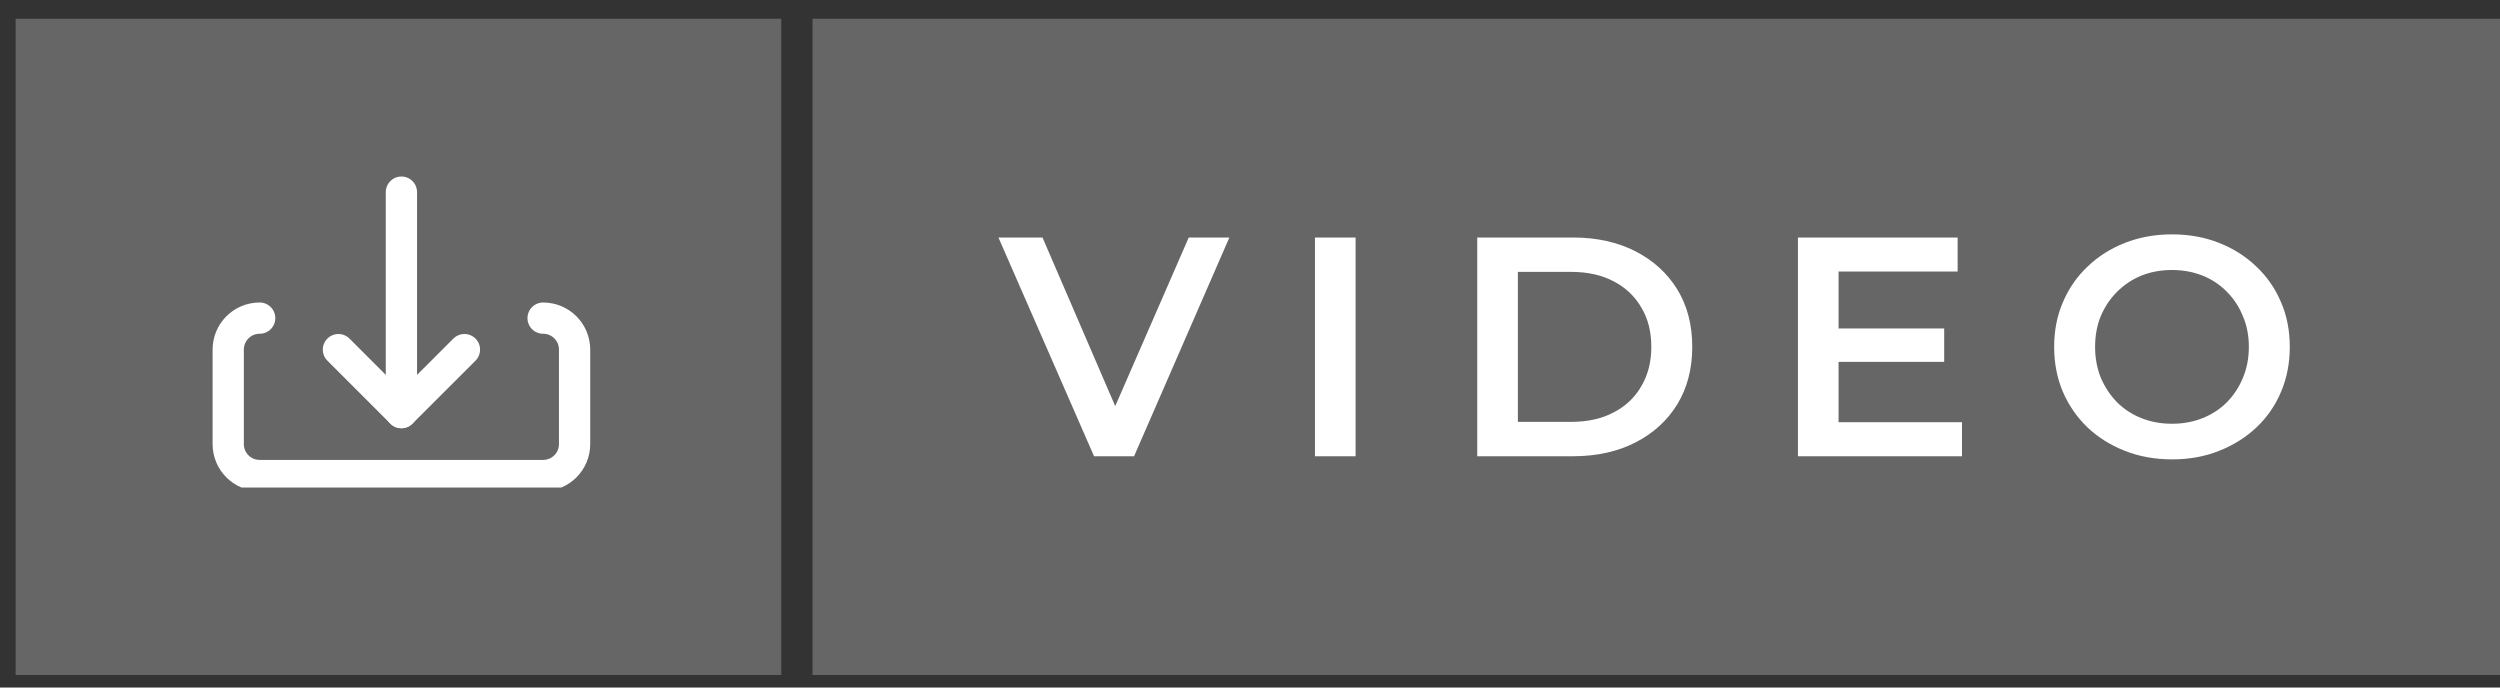
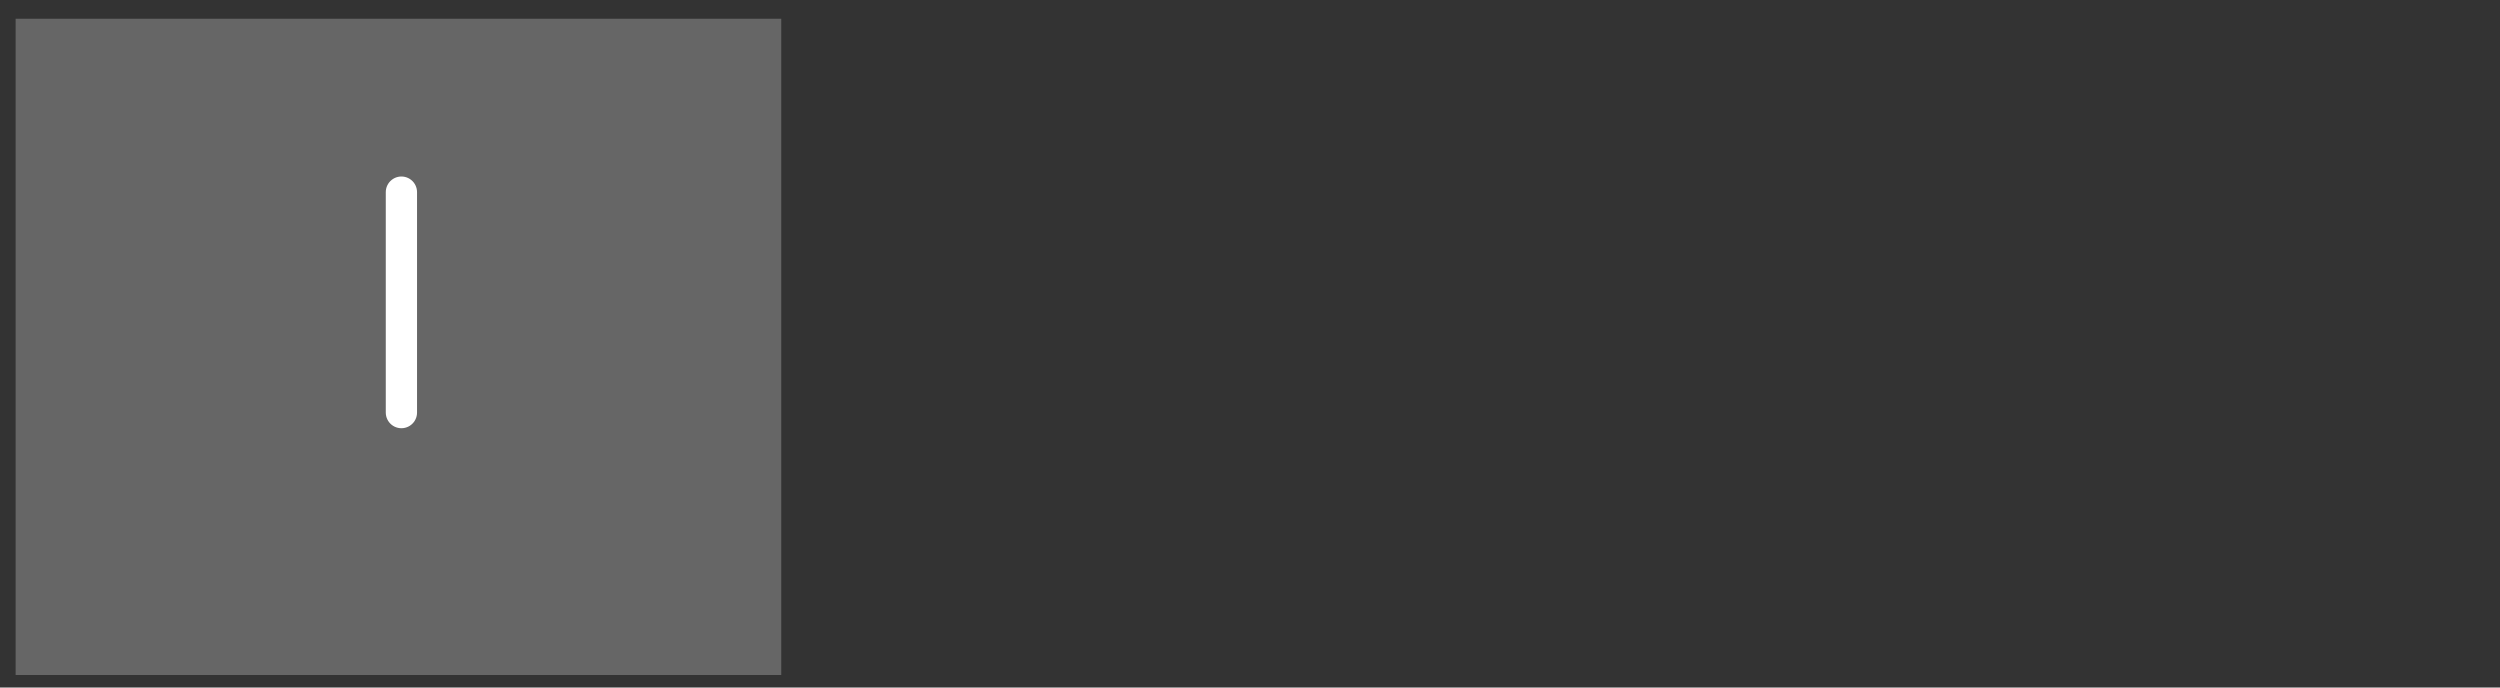
<svg xmlns="http://www.w3.org/2000/svg" width="80" height="22" viewBox="0 0 80 22" fill="none">
  <rect x="0" y="0" width="80" height="22" fill="#333333" stroke="none" />
  <rect width="24.5" height="21" transform="translate(0.5 0.6)" fill="#666666" />
  <g clip-path="url(#clip0_6774_4768)">
-     <path d="M8.31 10.18C7.752 10.18 7.303 10.63 7.303 11.188V14.21C7.303 14.768 7.752 15.217 8.31 15.217H17.379C17.937 15.217 18.387 14.768 18.387 14.21V11.188C18.387 10.63 17.937 10.18 17.379 10.18" stroke="white" stroke-linecap="round" stroke-linejoin="round" />
-     <path d="M14.862 11.188L12.845 13.203L10.83 11.188" stroke="white" stroke-linecap="round" stroke-linejoin="round" />
    <path d="M12.845 13.203V6.148" stroke="white" stroke-linecap="round" stroke-linejoin="round" />
  </g>
-   <rect width="54" height="21" transform="translate(26 0.6)" fill="#666666" />
-   <path d="M35.01 14.6L31.95 7.6H33.36L36.09 13.93H35.28L38.04 7.6H39.34L36.29 14.6H35.01ZM42.079 14.6V7.6H43.379V14.6H42.079ZM47.272 14.6V7.6H50.332C51.092 7.6 51.759 7.747 52.332 8.04C52.905 8.333 53.352 8.74 53.672 9.26C53.992 9.78 54.152 10.393 54.152 11.1C54.152 11.8 53.992 12.413 53.672 12.94C53.352 13.46 52.905 13.867 52.332 14.16C51.759 14.453 51.092 14.6 50.332 14.6H47.272ZM48.572 13.5H50.272C50.799 13.5 51.252 13.4 51.632 13.2C52.019 13 52.315 12.72 52.522 12.36C52.735 12 52.842 11.58 52.842 11.1C52.842 10.613 52.735 10.193 52.522 9.84C52.315 9.48 52.019 9.2 51.632 9C51.252 8.8 50.799 8.7 50.272 8.7H48.572V13.5ZM58.734 10.51H62.214V11.58H58.734V10.51ZM58.834 13.51H62.784V14.6H57.534V7.6H62.644V8.69H58.834V13.51ZM69.513 14.7C68.966 14.7 68.463 14.61 68.003 14.43C67.543 14.25 67.143 14 66.803 13.68C66.463 13.353 66.2 12.973 66.013 12.54C65.826 12.1 65.733 11.62 65.733 11.1C65.733 10.58 65.826 10.103 66.013 9.67C66.2 9.23 66.463 8.85 66.803 8.53C67.143 8.203 67.543 7.95 68.003 7.77C68.463 7.59 68.963 7.5 69.503 7.5C70.05 7.5 70.55 7.59 71.003 7.77C71.463 7.95 71.863 8.203 72.203 8.53C72.543 8.85 72.806 9.23 72.993 9.67C73.18 10.103 73.273 10.58 73.273 11.1C73.273 11.62 73.18 12.1 72.993 12.54C72.806 12.98 72.543 13.36 72.203 13.68C71.863 14 71.463 14.25 71.003 14.43C70.55 14.61 70.053 14.7 69.513 14.7ZM69.503 13.56C69.856 13.56 70.183 13.5 70.483 13.38C70.783 13.26 71.043 13.09 71.263 12.87C71.483 12.643 71.653 12.383 71.773 12.09C71.9 11.79 71.963 11.46 71.963 11.1C71.963 10.74 71.9 10.413 71.773 10.12C71.653 9.82 71.483 9.56 71.263 9.34C71.043 9.113 70.783 8.94 70.483 8.82C70.183 8.7 69.856 8.64 69.503 8.64C69.15 8.64 68.823 8.7 68.523 8.82C68.23 8.94 67.97 9.113 67.743 9.34C67.523 9.56 67.35 9.82 67.223 10.12C67.103 10.413 67.043 10.74 67.043 11.1C67.043 11.453 67.103 11.78 67.223 12.08C67.35 12.38 67.523 12.643 67.743 12.87C67.963 13.09 68.223 13.26 68.523 13.38C68.823 13.5 69.15 13.56 69.503 13.56Z" fill="white" />
  <defs>
    <clipPath id="clip0_6774_4768">
      <rect width="12.5" height="10" fill="white" transform="translate(6.5 5.6)" />
    </clipPath>
  </defs>
</svg>